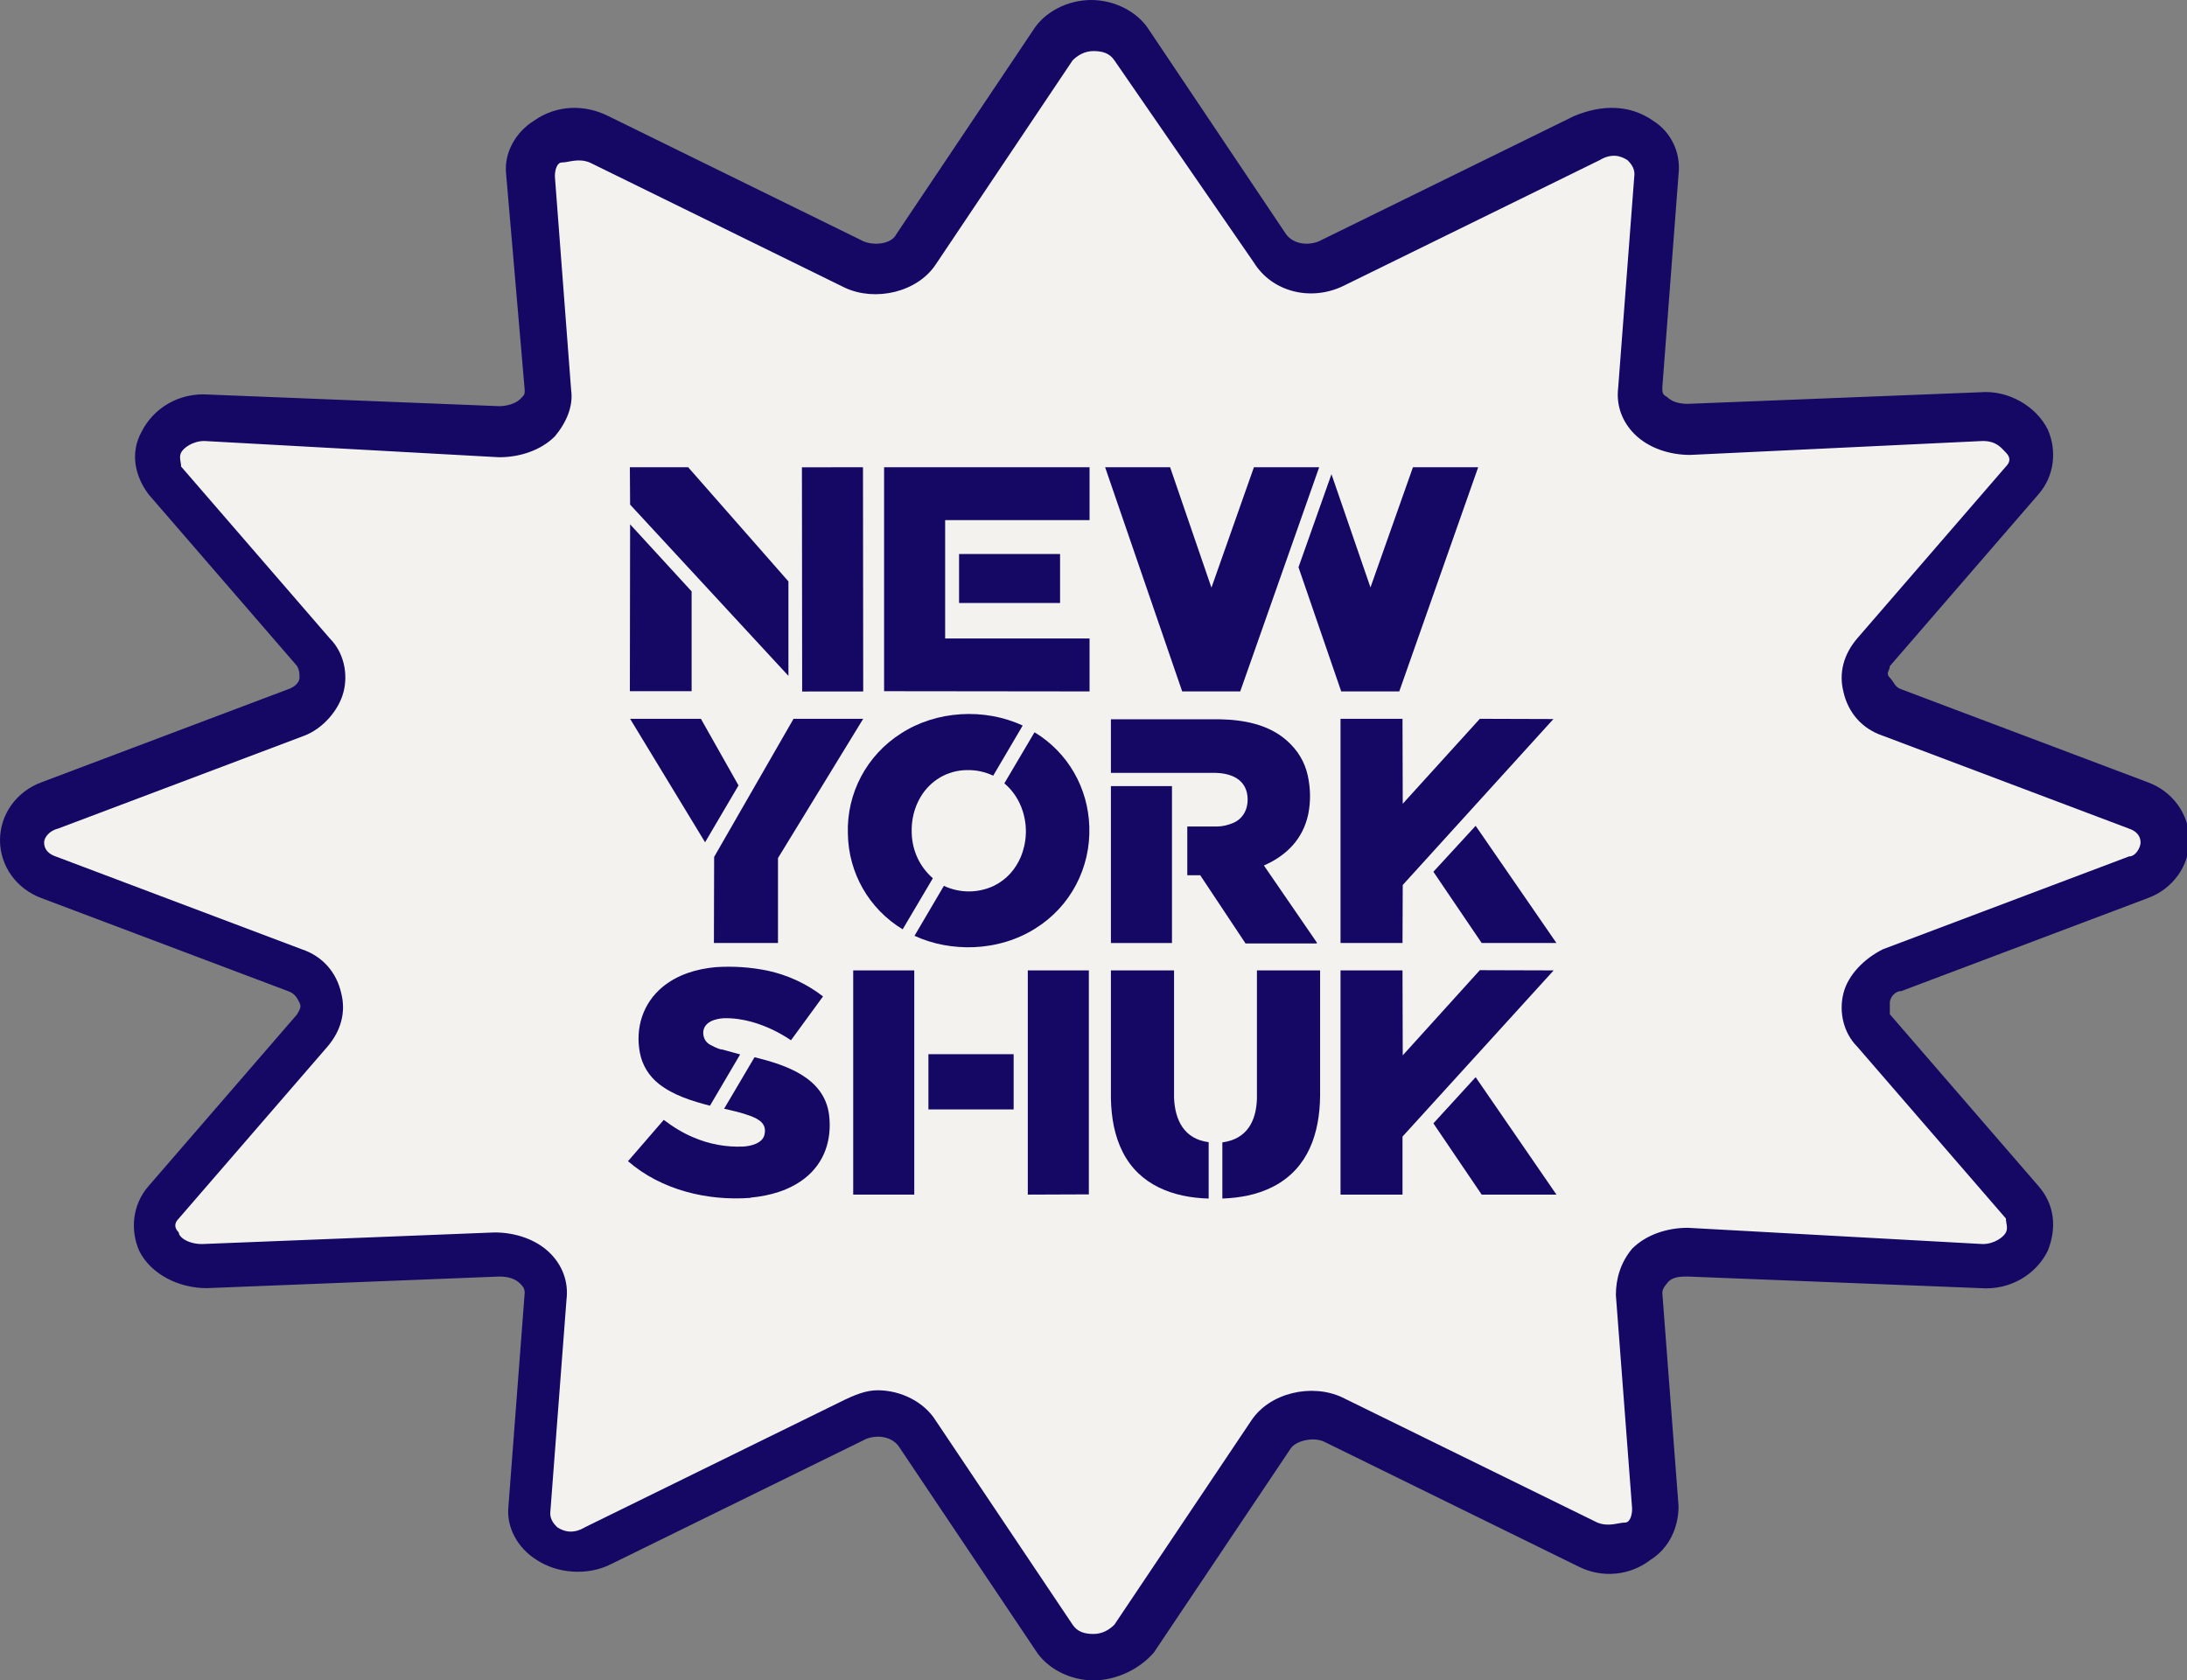
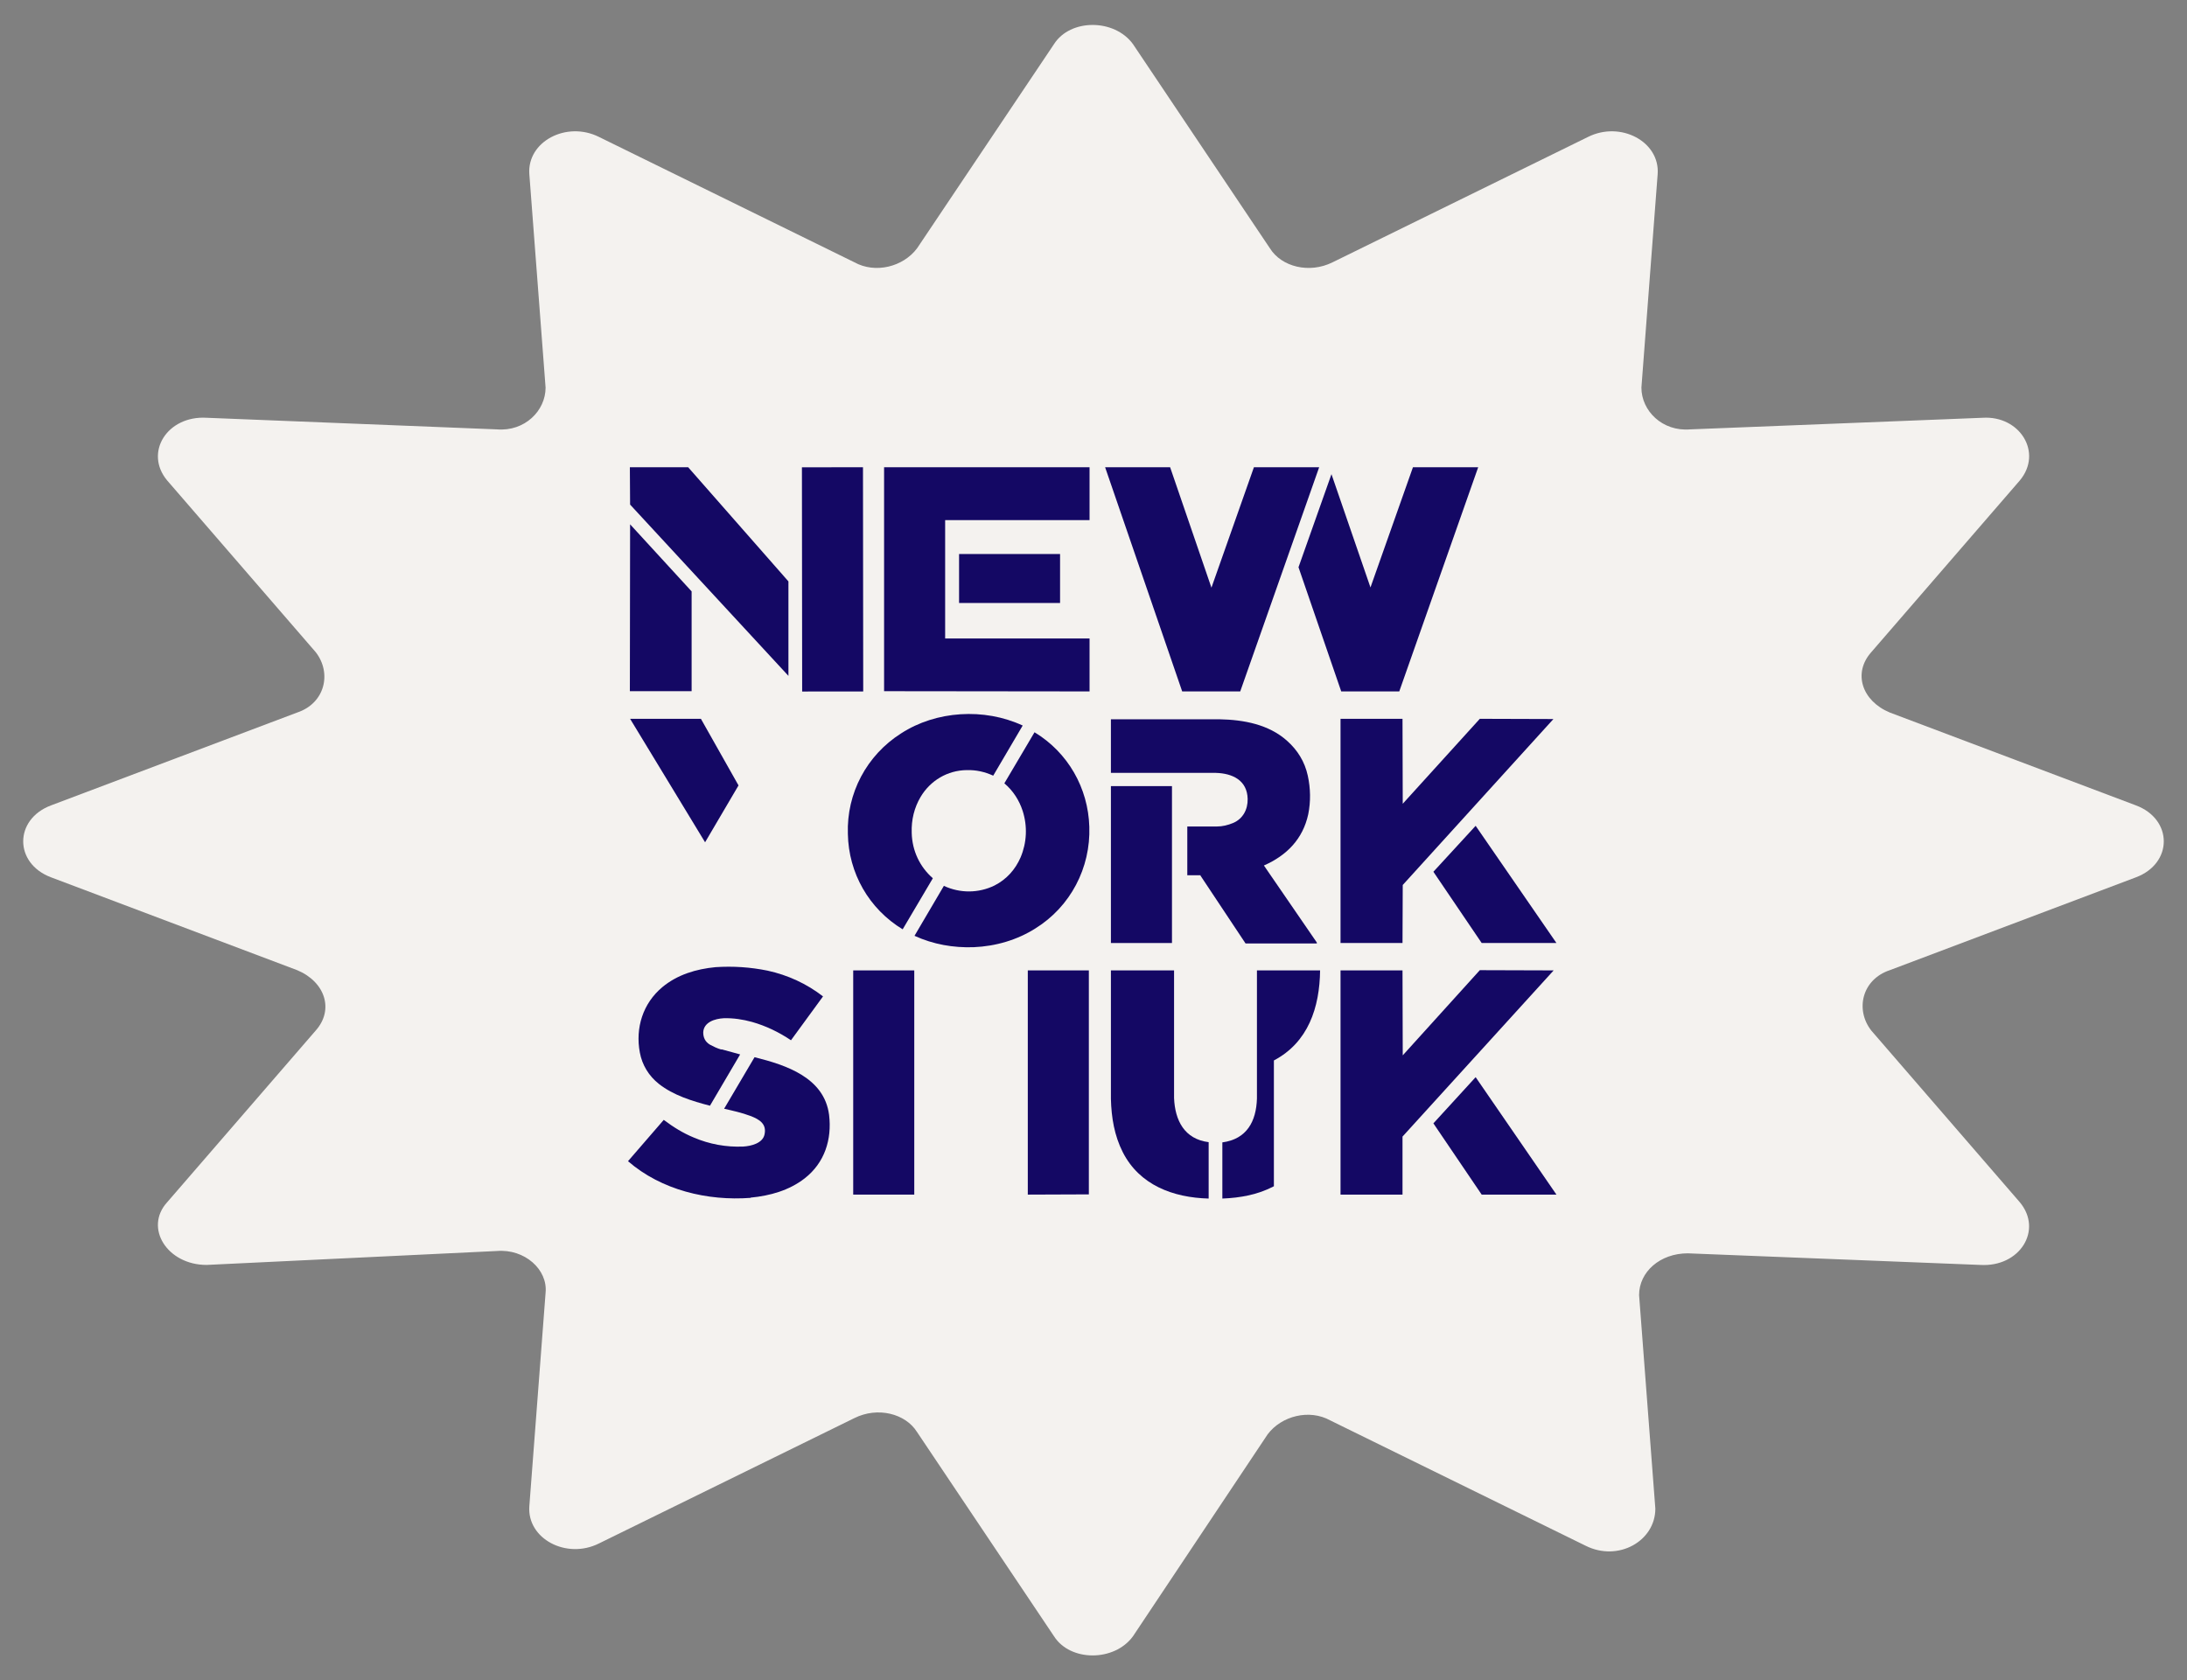
<svg xmlns="http://www.w3.org/2000/svg" id="Layer_1" version="1.1" viewBox="0 0 94.2 72.4">
  <rect x="0" y="0" width="94.2" height="72.4" fill="#808080" stroke="none" />
  <defs>
    <style>
      .st0 {
        fill: #f4f2ef;
      }

      .st1 {
        fill: #140864;
      }
    </style>
  </defs>
  <path class="st0" d="M48.8,1.9l5.9,8.8c.5.8,1.7,1.1,2.7.6l11-5.4c1.4-.7,3.1.2,3,1.6l-.7,9.2c0,1,.9,1.9,2.1,1.8l12.6-.5c1.6-.1,2.6,1.5,1.6,2.7l-6.4,7.4c-.8.9-.4,2.1.8,2.6l10.6,4c1.6.6,1.6,2.5,0,3.1l-10.6,4c-1.2.4-1.5,1.7-.8,2.6l6.4,7.4c1,1.2,0,2.8-1.7,2.7l-12.6-.5c-1.2,0-2.1.8-2.1,1.8l.7,9.2c0,1.4-1.6,2.3-3,1.6l-11-5.4c-.9-.5-2.1-.2-2.7.6l-5.8,8.7c-.8,1.1-2.7,1.1-3.4,0l-5.9-8.8c-.5-.8-1.7-1.1-2.7-.6l-11,5.4c-1.4.7-3.1-.2-3-1.6l.7-9.2c.1-1-.9-1.9-2.1-1.8l-12.5.6c-1.7,0-2.7-1.6-1.7-2.7l6.4-7.4c.8-.9.4-2.1-.8-2.6l-10.6-4c-1.6-.6-1.6-2.5,0-3.1l10.6-4c1.2-.4,1.5-1.7.8-2.6l-6.4-7.4c-1-1.2,0-2.8,1.7-2.7l12.5.5c1.2.1,2.1-.8,2.1-1.8l-.7-9.2c-.1-1.4,1.6-2.3,3-1.6l11,5.4c.9.5,2.1.2,2.7-.6l5.9-8.8c.7-1.1,2.6-1.1,3.4,0Z" />
-   <path class="st1" d="M47.1,72.4c-1,0-2-.5-2.5-1.3l-5.9-8.8c-.3-.4-.9-.5-1.4-.3l-11,5.4c-1,.5-2.3.4-3.2-.2-.8-.5-1.3-1.4-1.2-2.3l.7-9.2c0-.2-.1-.3-.2-.4-.2-.2-.5-.3-.9-.3l-12.6.5c-1.2,0-2.4-.6-2.9-1.6-.4-.9-.3-2,.4-2.8l6.4-7.4c.1-.2.2-.3.1-.5-.1-.2-.2-.4-.5-.5l-10.6-4C.7,38.3,0,37.3,0,36.2s.7-2.1,1.8-2.5l10.6-4c.3-.1.5-.3.5-.5s0-.3-.1-.5l-6.4-7.4c-.6-.8-.8-1.8-.3-2.7.5-1,1.6-1.7,2.9-1.6l12.5.5c.3,0,.7-.1.9-.3s.2-.2.2-.4l-.8-9.3c-.1-.9.4-1.8,1.2-2.3,1-.7,2.2-.7,3.2-.2l11,5.4c.5.2,1.2.1,1.4-.3l5.9-8.8C45,.5,46,0,47,0s2,.5,2.5,1.3l5.9,8.8c.3.4.9.5,1.4.3l11-5.4c1.2-.5,2.4-.5,3.4.2.8.5,1.2,1.4,1.1,2.3l-.7,9.2c0,.2,0,.3.2.4.2.2.5.3.9.3l12.6-.5c1.2-.1,2.4.6,2.9,1.6.4.9.3,2-.4,2.8l-6.4,7.4c0,.2-.2.3,0,.5s.2.4.5.5l10.6,4c1.1.4,1.8,1.4,1.8,2.5s-.7,2.1-1.8,2.5l-10.6,4c-.3,0-.5.3-.5.5v.5l6.4,7.4c.7.8.8,1.8.4,2.8-.5,1-1.6,1.7-2.9,1.6l-12.6-.5c-.3,0-.7,0-.9.3,0,0-.2.2-.2.4l.7,9.2c0,.9-.4,1.8-1.2,2.3-.9.7-2.1.8-3.1.3l-11-5.4c-.5-.2-1.2,0-1.4.3l-5.9,8.8c-.6.7-1.6,1.2-2.6,1.2ZM37.8,59.9c1,0,2,.5,2.5,1.3l5.9,8.8c.2.3.5.4.9.4s.7-.2.9-.4l5.9-8.8c.8-1.2,2.6-1.6,3.9-1l11,5.4c.5.2.9,0,1.2,0,.2,0,.3-.3.3-.6l-.7-9.2c0-.7.2-1.4.7-2,.6-.6,1.5-.9,2.4-.9l12.7.7c.5,0,.9-.3,1-.5s0-.4,0-.6l-6.4-7.4c-.6-.6-.8-1.5-.6-2.3.2-.8.9-1.5,1.7-1.9l10.6-4c.3,0,.5-.4.5-.6,0-.3-.2-.5-.5-.6l-10.6-4c-.9-.3-1.5-1-1.7-1.9-.2-.8,0-1.6.6-2.3l6.4-7.4c.2-.2.2-.4,0-.6s-.4-.5-1-.5l-12.6.6c-.9,0-1.8-.3-2.4-.9-.5-.5-.8-1.2-.7-2l.7-9.2c0-.3-.2-.5-.3-.6-.3-.2-.7-.3-1.2,0l-11,5.4c-1.4.7-3.1.3-3.9-1l-6-8.7c-.2-.3-.5-.4-.9-.4s-.7.2-.9.4l-5.9,8.8c-.8,1.2-2.6,1.6-3.9,1l-11-5.4c-.5-.2-.9,0-1.2,0-.2,0-.3.3-.3.6l.7,9.2c.1.7-.2,1.4-.7,2-.6.6-1.5.9-2.4.9l-12.7-.7c-.5,0-.9.3-1,.5s0,.4,0,.6l6.4,7.4c.6.6.8,1.5.6,2.3s-.9,1.6-1.7,1.9l-10.6,4c-.4.1-.6.4-.6.6,0,.3.2.5.5.6l10.6,4c.9.3,1.5,1,1.7,1.9.2.8,0,1.6-.6,2.3l-6.4,7.4c-.2.2-.2.4,0,.6,0,.2.4.5,1,.5l12.6-.5c.9,0,1.8.3,2.4.9.5.5.8,1.2.7,2l-.7,9.2c0,.3.2.5.3.6.3.2.7.3,1.2,0l11-5.4c.6-.3,1.1-.5,1.6-.5Z" />
  <g>
    <polygon class="st1" points="40.71 27.51 46.93 27.51 46.93 29.79 38.08 29.78 38.08 20.13 46.93 20.13 46.93 22.41 40.71 22.41 40.71 27.51" />
    <polygon class="st1" points="54.01 20.13 56.82 20.13 53.42 29.79 50.92 29.79 47.6 20.13 50.4 20.13 52.18 25.32 54.01 20.13" />
    <polygon class="st1" points="66.92 41.81 60.41 48.97 60.41 51.47 57.74 51.47 57.74 41.81 60.41 41.81 60.42 45.47 63.74 41.8 66.92 41.81" />
    <polygon class="st1" points="66.91 30.98 60.42 38.13 60.41 40.63 57.74 40.63 57.74 30.97 60.41 30.97 60.42 34.63 63.74 30.97 66.91 30.98" />
    <path class="st1" d="M51.71,37.71h-.57s0-2.1,0-2.1h1.27c.25,0,.48-.06.7-.15.43-.18.64-.59.63-1.04-.02-.8-.65-1.1-1.37-1.12h-.34s-4.18,0-4.18,0v-2.31s4.67,0,4.67,0c1.05.02,2.13.22,2.92.93.45.4.76.9.89,1.5.12.55.13,1.11.02,1.66-.23,1.07-.93,1.78-1.91,2.21l2.28,3.32v.04s-3.07,0-3.07,0l-1.94-2.92Z" />
    <polygon class="st1" points="57.77 29.79 55.93 24.44 57.35 20.43 59.03 25.31 60.86 20.13 63.67 20.13 60.27 29.79 57.77 29.79" />
    <path class="st1" d="M39.27,35.89c.02.77.35,1.46.91,1.95l-1.3,2.2c-1.45-.88-2.33-2.42-2.36-4.11-.06-1.75.81-3.39,2.29-4.33,1.51-.98,3.58-1.11,5.24-.34l-1.27,2.16c-.37-.17-.74-.25-1.14-.24-.83.01-1.57.45-1.99,1.16-.27.46-.4.98-.38,1.54Z" />
    <path class="st1" d="M40.66,38.17c.69.32,1.49.32,2.18-.02.51-.26.89-.68,1.12-1.21.27-.64.3-1.34.09-2-.15-.46-.41-.87-.79-1.19l1.3-2.2c1.44.87,2.31,2.4,2.36,4.07.06,1.77-.81,3.44-2.32,4.38-.79.5-1.71.77-2.66.81-.88.03-1.74-.12-2.55-.49l1.27-2.16Z" />
    <path class="st1" d="M32.33,51.61c-1.85.14-3.84-.33-5.28-1.58l1.54-1.78c.41.31.83.57,1.29.76.68.29,1.4.42,2.13.39.34-.02.84-.14.92-.52.1-.45-.21-.65-.61-.8-.37-.14-.74-.22-1.13-.31l1.31-2.22c1.37.34,3,.88,3.21,2.48.13,1.06-.19,2.07-1.05,2.74-.67.52-1.49.75-2.33.83Z" />
    <path class="st1" d="M52.06,51.64c-1.53-.04-2.98-.58-3.7-2-.36-.71-.49-1.49-.51-2.29v-5.54s2.72,0,2.72,0v5.5c.04.97.45,1.77,1.49,1.9v2.43Z" />
-     <path class="st1" d="M54.87,51.11c-.68.36-1.44.5-2.22.53v-2.42c1.05-.14,1.46-.9,1.49-1.89v-5.52s2.72,0,2.72,0v5.42c-.02,1.6-.51,3.1-1.99,3.88Z" />
-     <polygon class="st1" points="33.51 40.63 30.75 40.63 30.76 36.92 34.18 30.97 37.18 30.97 33.51 36.97 33.51 40.63" />
+     <path class="st1" d="M54.87,51.11c-.68.36-1.44.5-2.22.53v-2.42c1.05-.14,1.46-.9,1.49-1.89v-5.52s2.72,0,2.72,0c-.02,1.6-.51,3.1-1.99,3.88Z" />
    <path class="st1" d="M31.08,45.21l.8.22-1.3,2.21c-.77-.2-1.58-.45-2.2-.94-.43-.34-.72-.81-.82-1.35-.2-1.06.13-2.12.97-2.82.65-.54,1.46-.78,2.29-.86.76-.05,1.5,0,2.24.15.87.19,1.68.56,2.39,1.11l-1.38,1.89c-.52-.35-1.08-.62-1.68-.79-.4-.11-.8-.17-1.21-.16-.39.02-.87.17-.89.61,0,.23.09.41.29.53.15.08.31.16.49.21Z" />
    <polygon class="st1" points="33.96 25.05 33.96 29.12 27.14 21.74 27.13 20.13 29.64 20.13 33.96 25.05" />
    <rect class="st1" x="36.75" y="41.81" width="2.63" height="9.66" />
    <polygon class="st1" points="46.9 51.46 44.27 51.47 44.27 41.81 46.9 41.81 46.9 51.46" />
    <rect class="st1" x="34.55" y="20.13" width="2.63" height="9.66" transform="translate(-.03 .04) rotate(-.06)" />
    <rect class="st1" x="47.85" y="33.87" width="2.63" height="6.76" />
    <polygon class="st1" points="29.79 29.78 27.13 29.78 27.14 22.59 29.79 25.48 29.79 29.78" />
    <polygon class="st1" points="63.82 51.47 61.74 48.4 63.56 46.41 67.04 51.47 63.82 51.47" />
    <polygon class="st1" points="63.82 40.63 61.74 37.56 63.56 35.58 67.04 40.63 63.82 40.63" />
    <polygon class="st1" points="31.81 33.84 30.37 36.29 27.14 30.97 30.19 30.97 31.81 33.84" />
    <rect class="st1" x="41.31" y="23.87" width="4.35" height="2.11" />
-     <rect class="st1" x="39.99" y="45.42" width="3.67" height="2.38" />
  </g>
</svg>